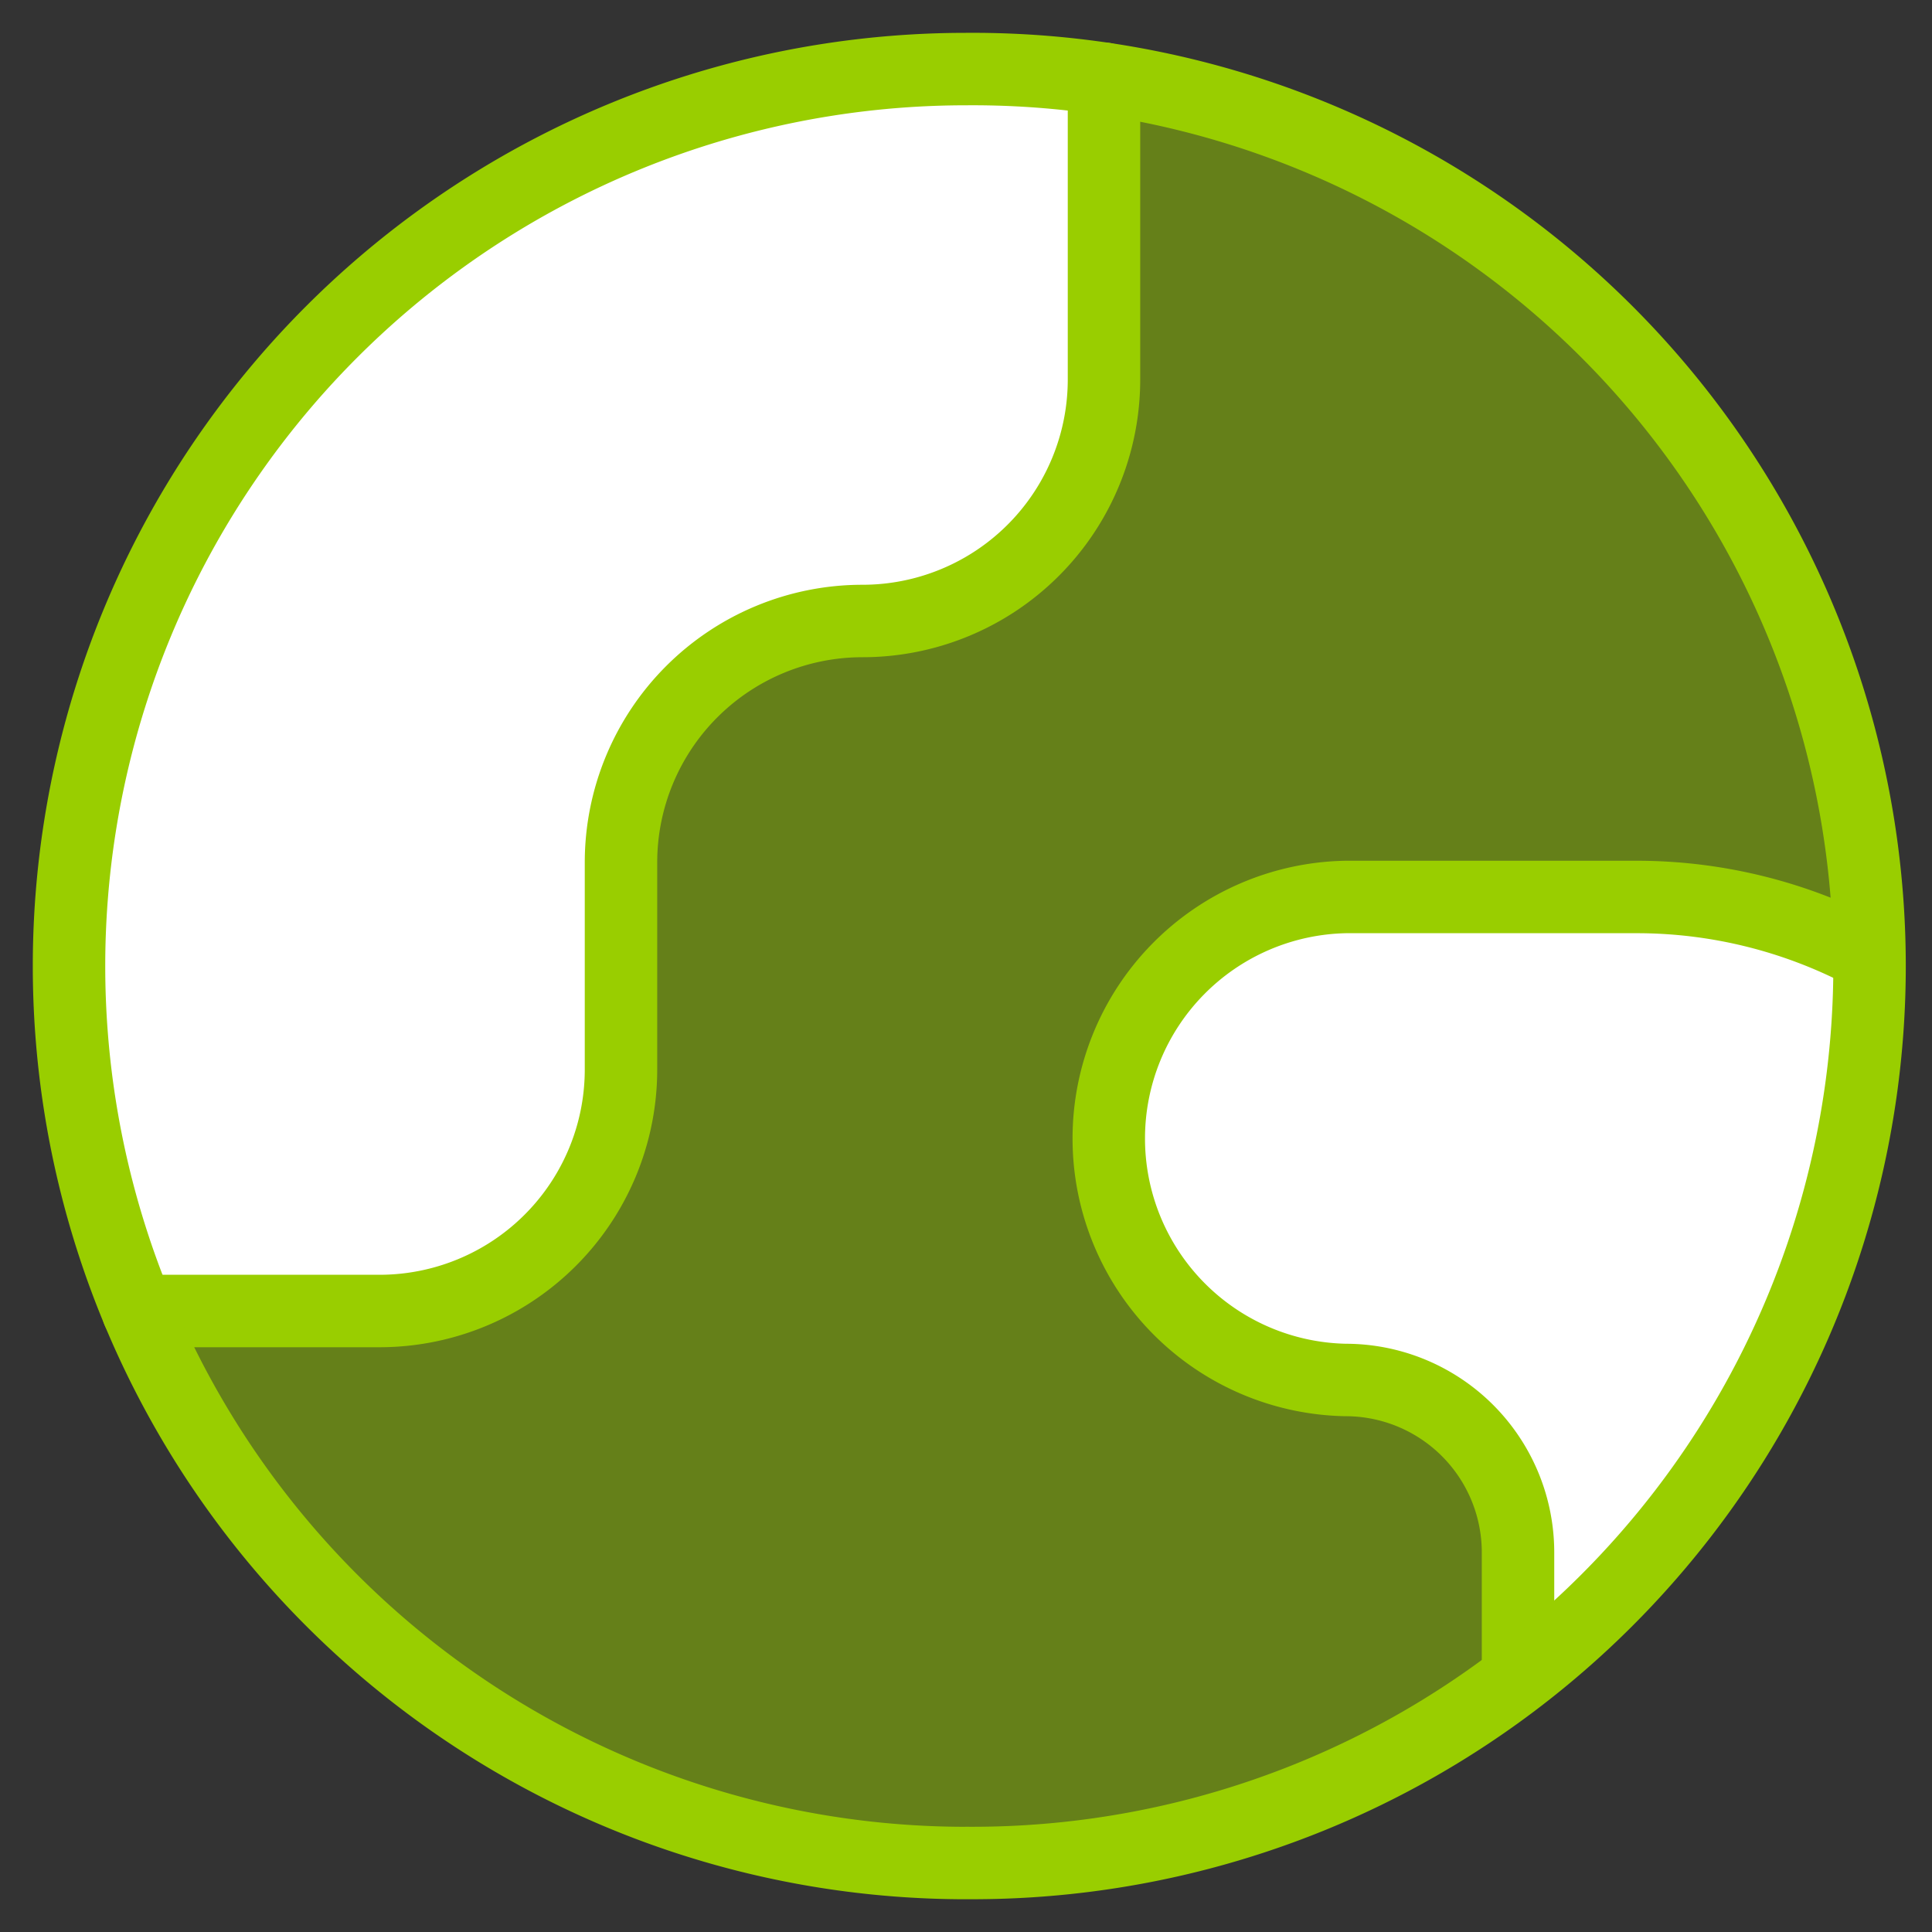
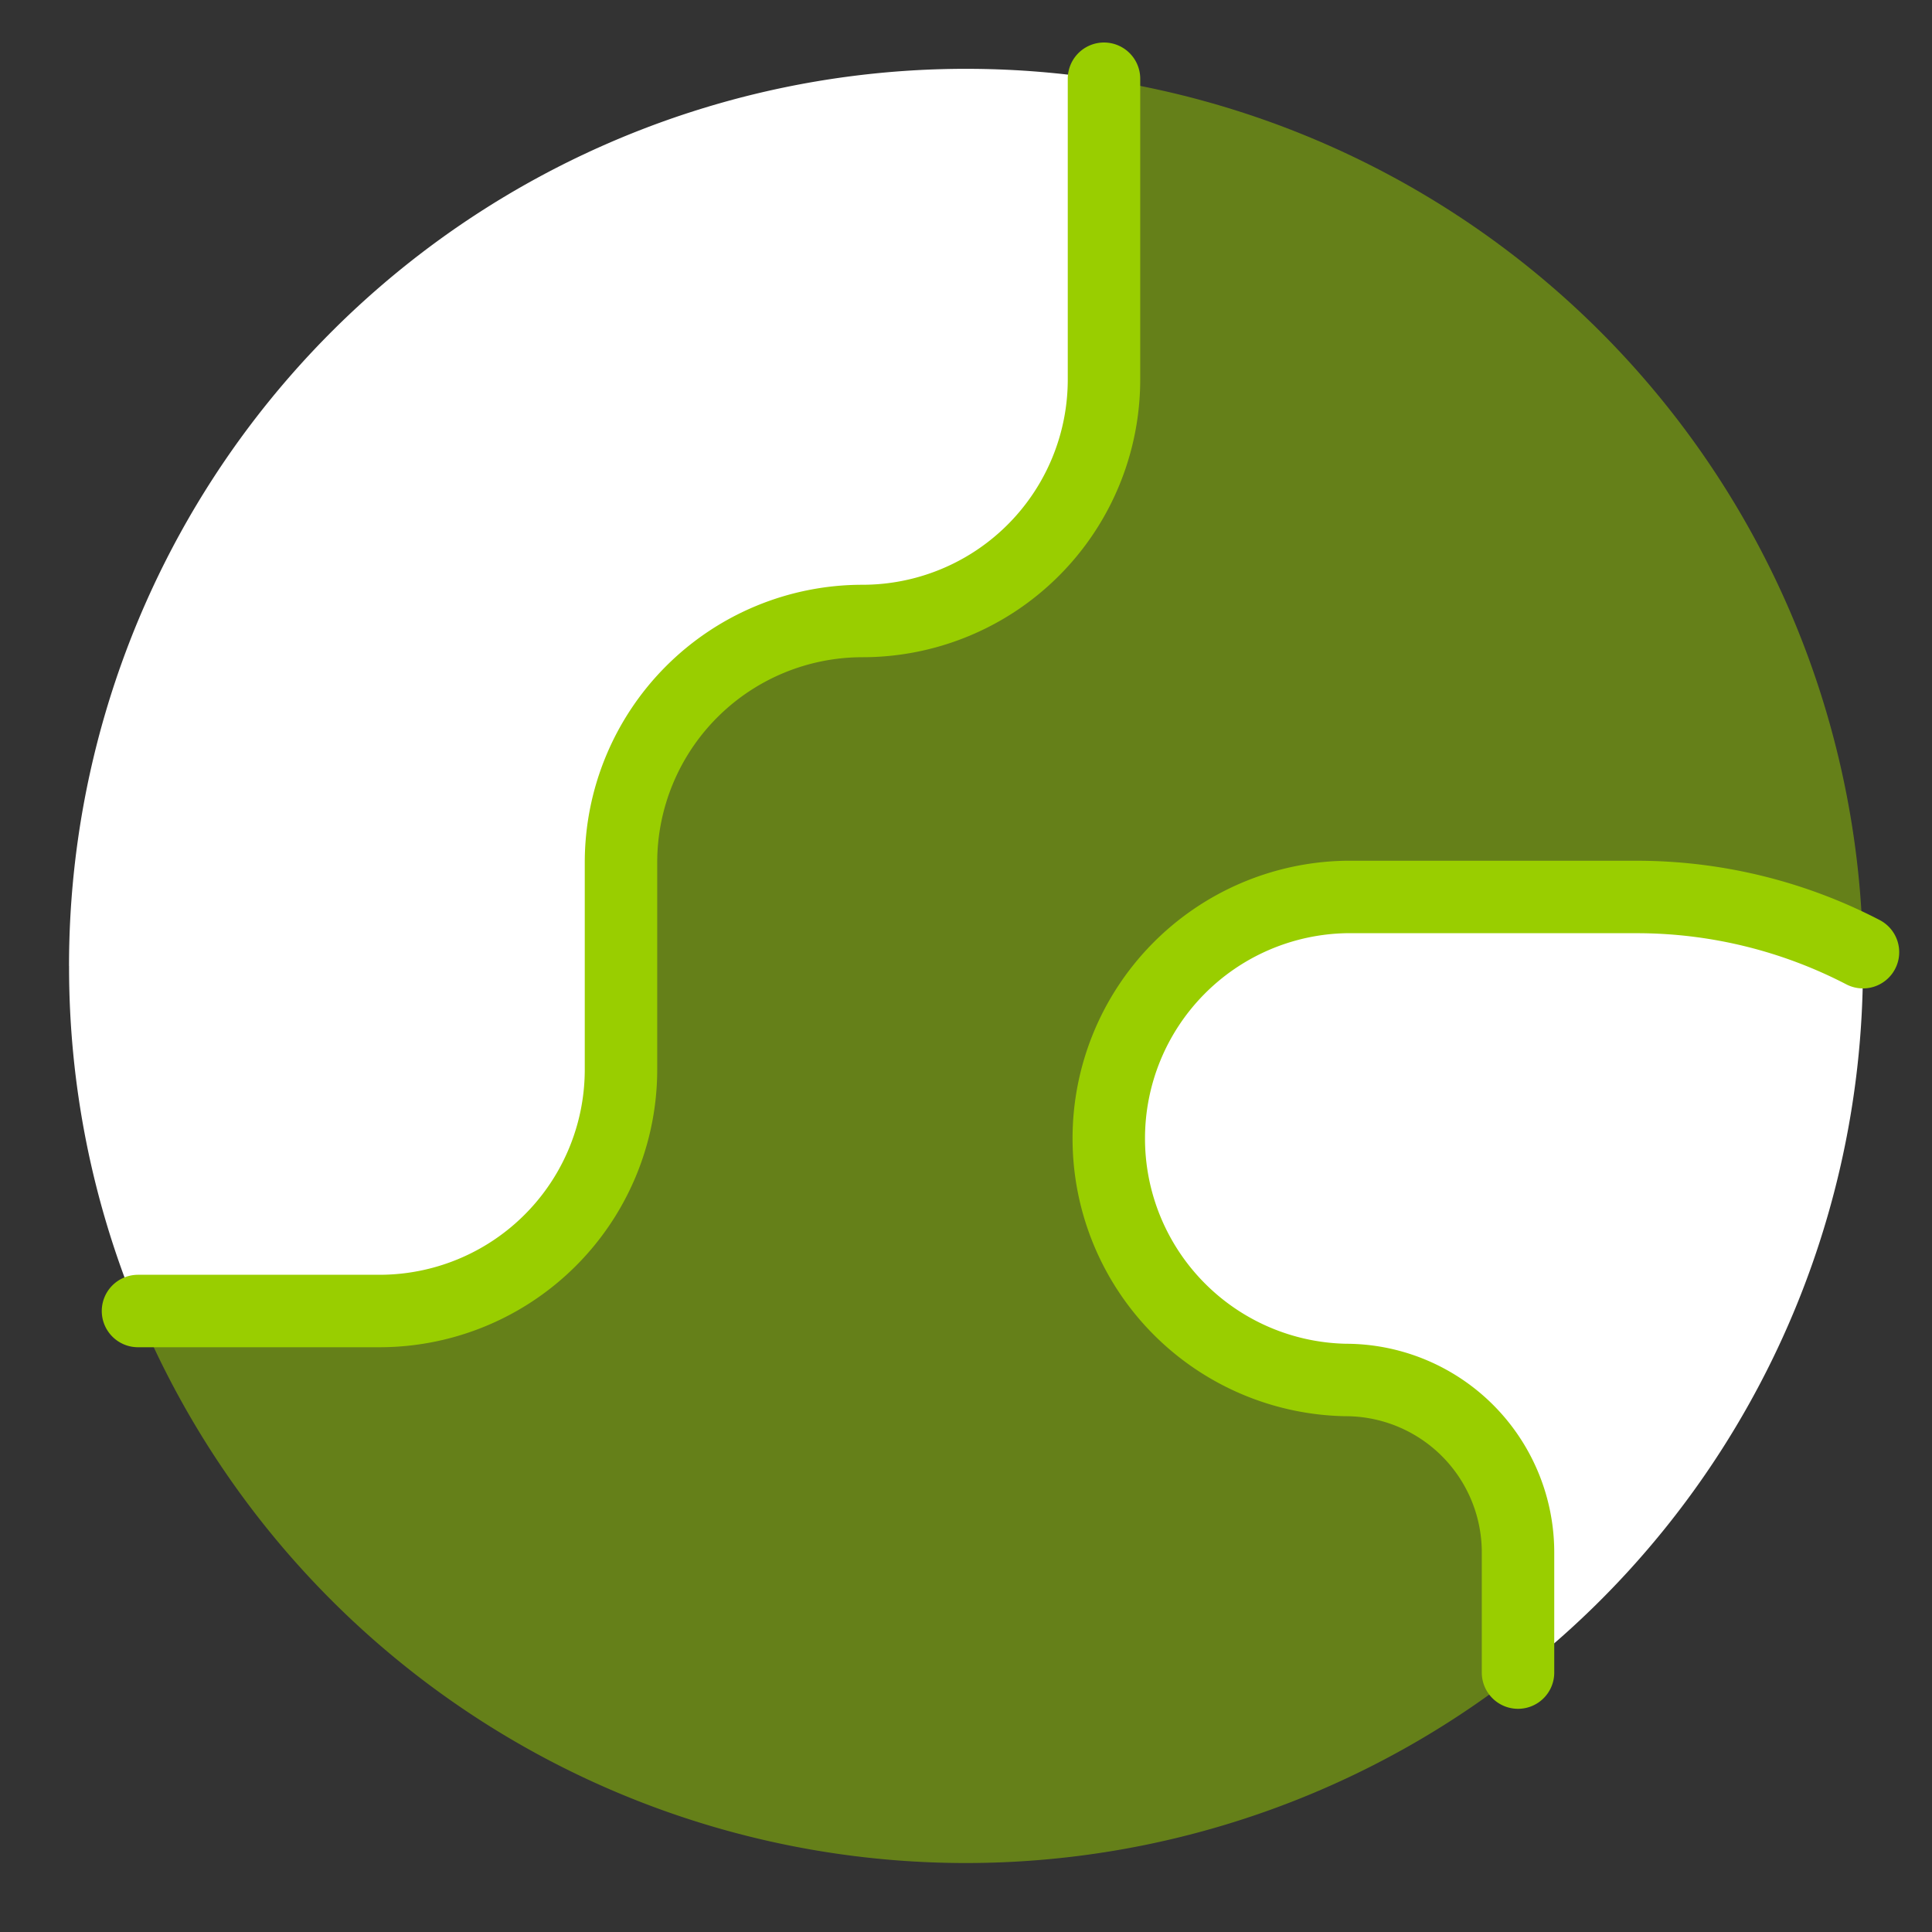
<svg xmlns="http://www.w3.org/2000/svg" width="40" height="40" fill="none">
  <rect width="100%" height="100%" fill="#333333" stroke="none" />
  <g clip-path="url(#a)">
    <path fill="#99CE00" fill-rule="evenodd" d="M31.428 34.64a18.578 18.578 0 0 1-28.577-7.497h5.006a5 5 0 0 0 5-5v-4.286a5 5 0 0 1 5-5 5 5 0 0 0 5-5V1.646a18.577 18.577 0 0 1 15.714 18.068 10.171 10.171 0 0 0-4.628-1.143h-6.086a5.001 5.001 0 0 0 0 10 3.571 3.571 0 0 1 3.572 3.572v2.497Z" clip-rule="evenodd" opacity=".5" />
    <path fill="#fff" fill-rule="evenodd" d="M1.429 20A18.571 18.571 0 0 1 22.857 1.646v6.211a5 5 0 0 1-5 5 5 5 0 0 0-5 5v4.286a5 5 0 0 1-5 5H2.851A18.515 18.515 0 0 1 1.43 20Zm37.142-.286a10.171 10.171 0 0 0-4.628-1.143h-6.086a5.001 5.001 0 0 0 0 10 3.571 3.571 0 0 1 3.572 3.572v2.497A18.536 18.536 0 0 0 38.57 20v-.286Z" clip-rule="evenodd" />
    <path stroke="#99CE00" stroke-linecap="round" stroke-linejoin="round" stroke-width="1.5" d="M2.857 27.143h5a5 5 0 0 0 5-5v-4.286a5 5 0 0 1 5-5 5 5 0 0 0 5-5V1.63M38.571 19.714a10.171 10.171 0 0 0-4.628-1.143h-6.086a5.001 5.001 0 0 0 0 10 3.571 3.571 0 0 1 3.572 3.572v2.486" />
-     <path stroke="#99CE00" stroke-linecap="round" stroke-linejoin="round" stroke-width="1.5" d="M20 38.571A18.571 18.571 0 1 0 20 1.43a18.571 18.571 0 0 0 0 37.142Z" />
  </g>
  <defs>
    <clipPath id="a">
-       <path fill="#fff" d="M0 0h40v40H0z" />
+       <path fill="#fff" d="M0 0h40v40H0" />
    </clipPath>
  </defs>
</svg>